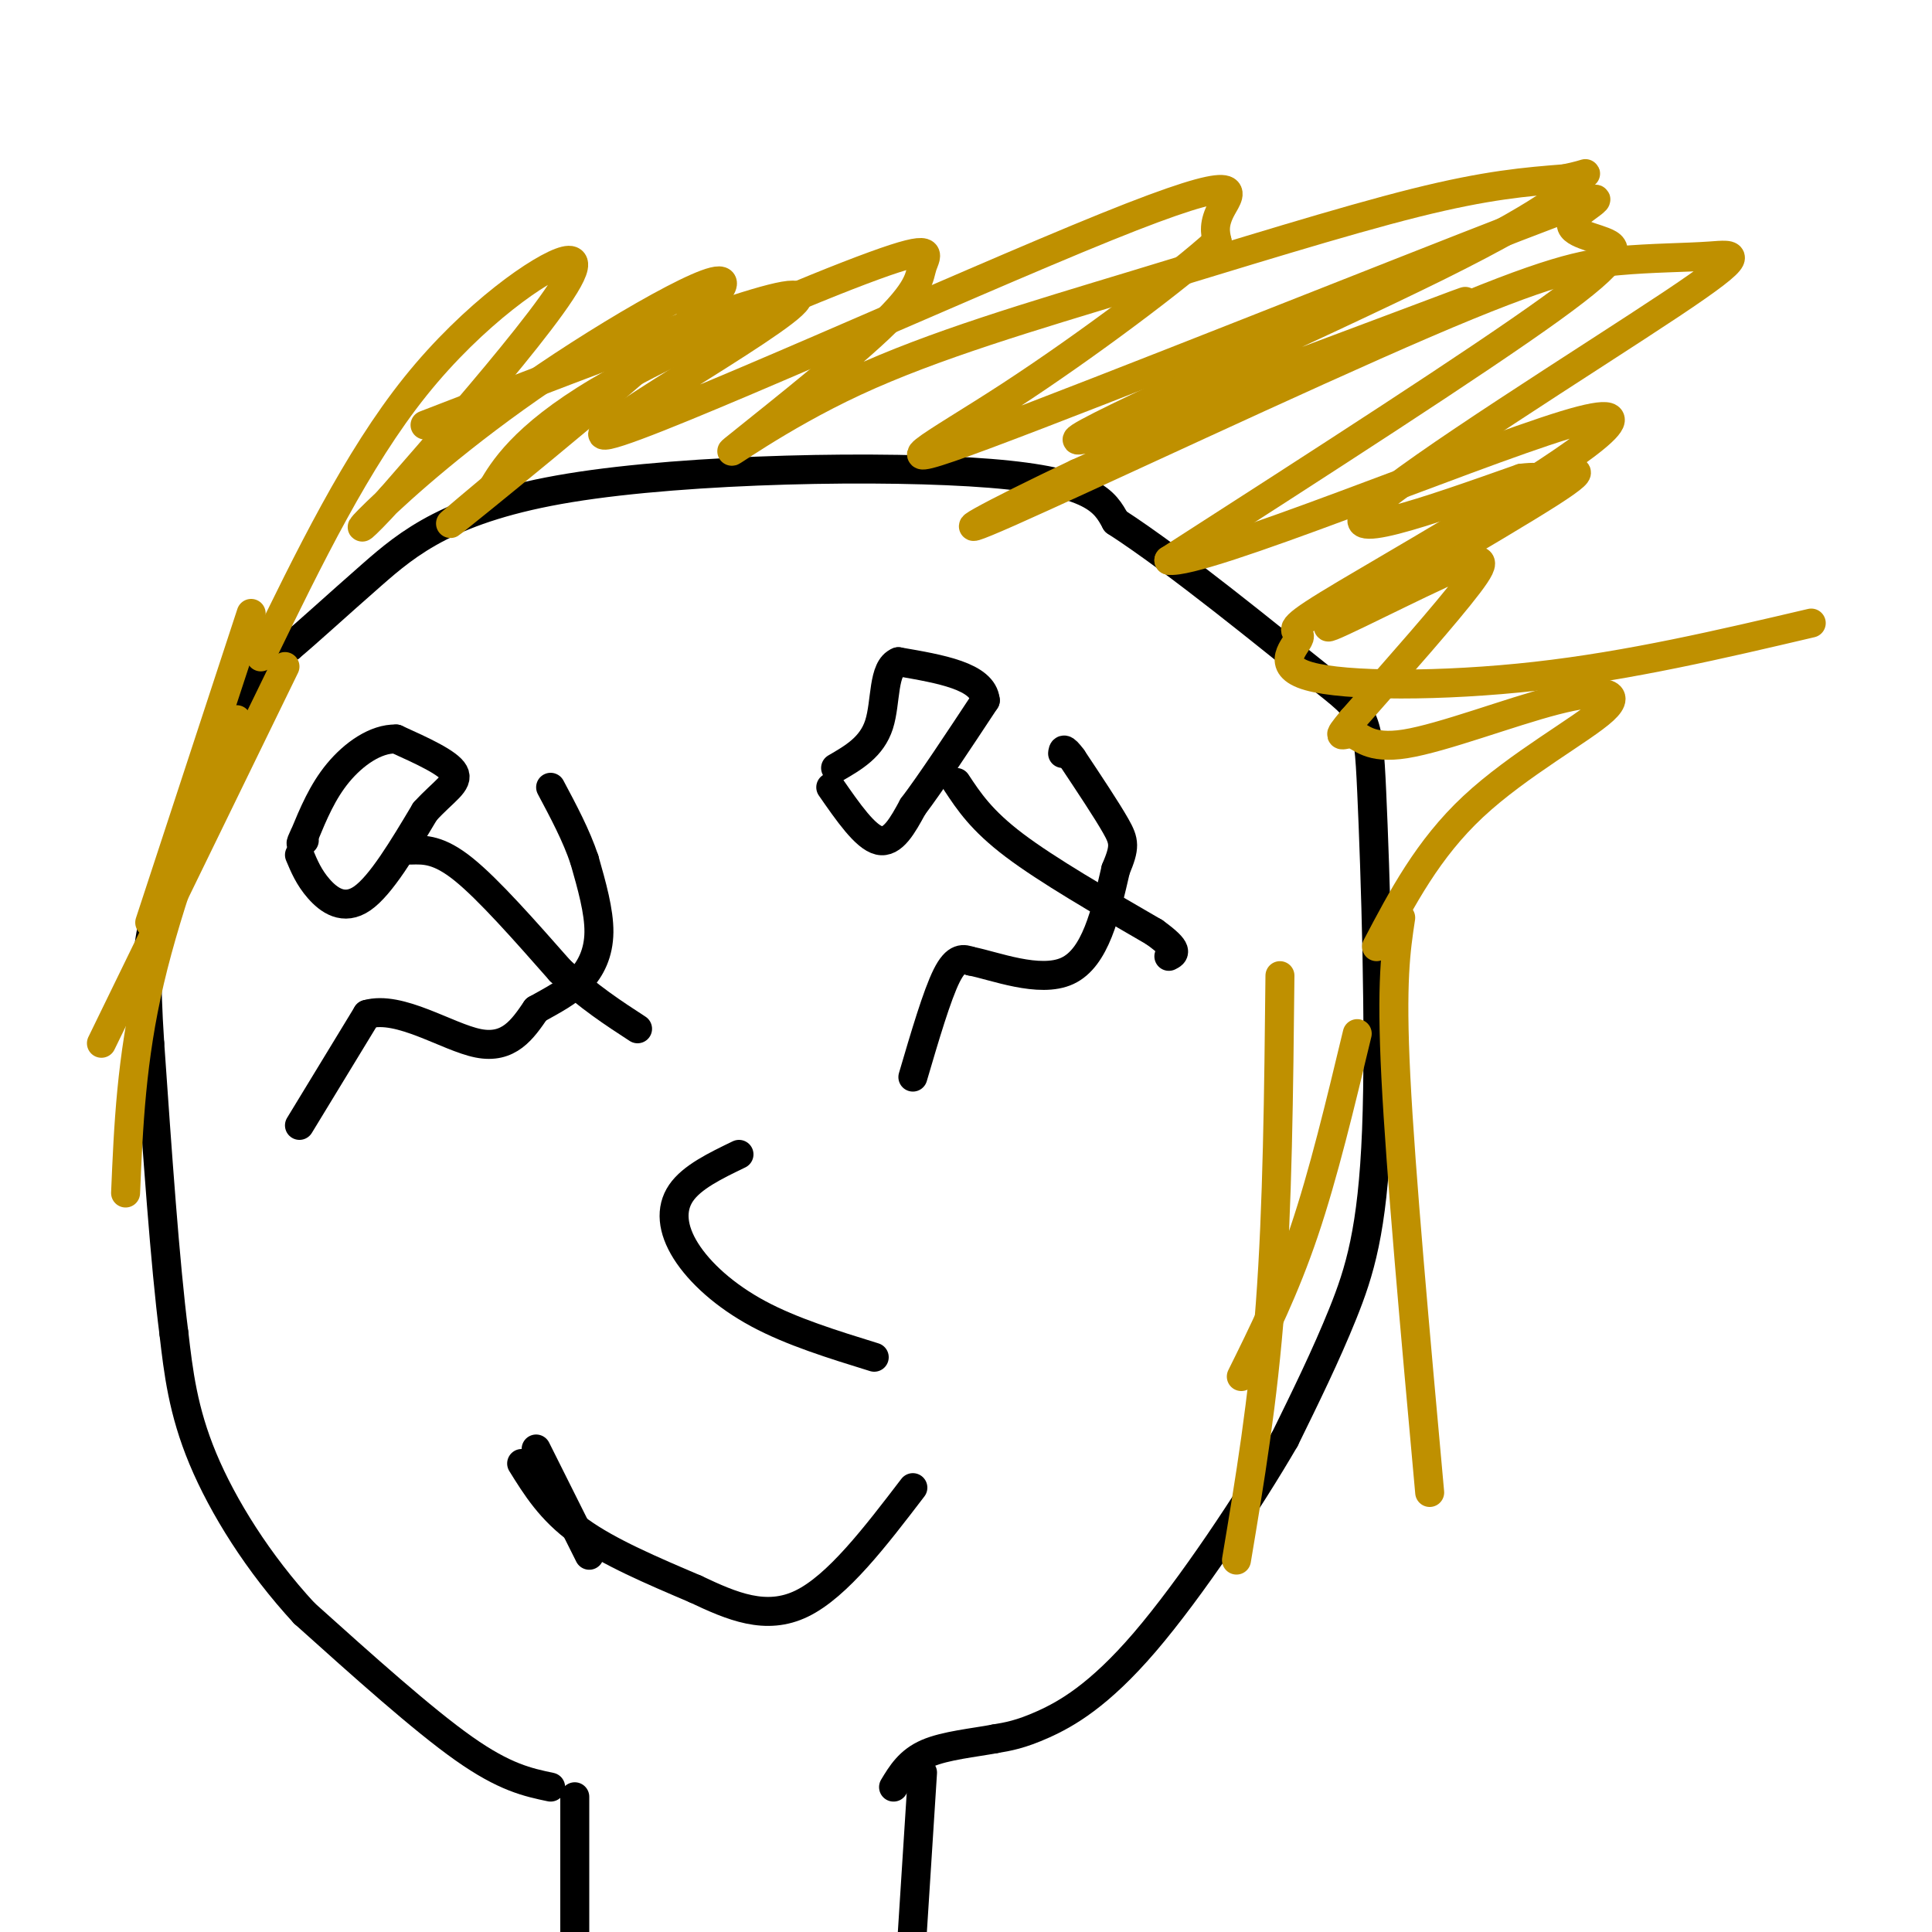
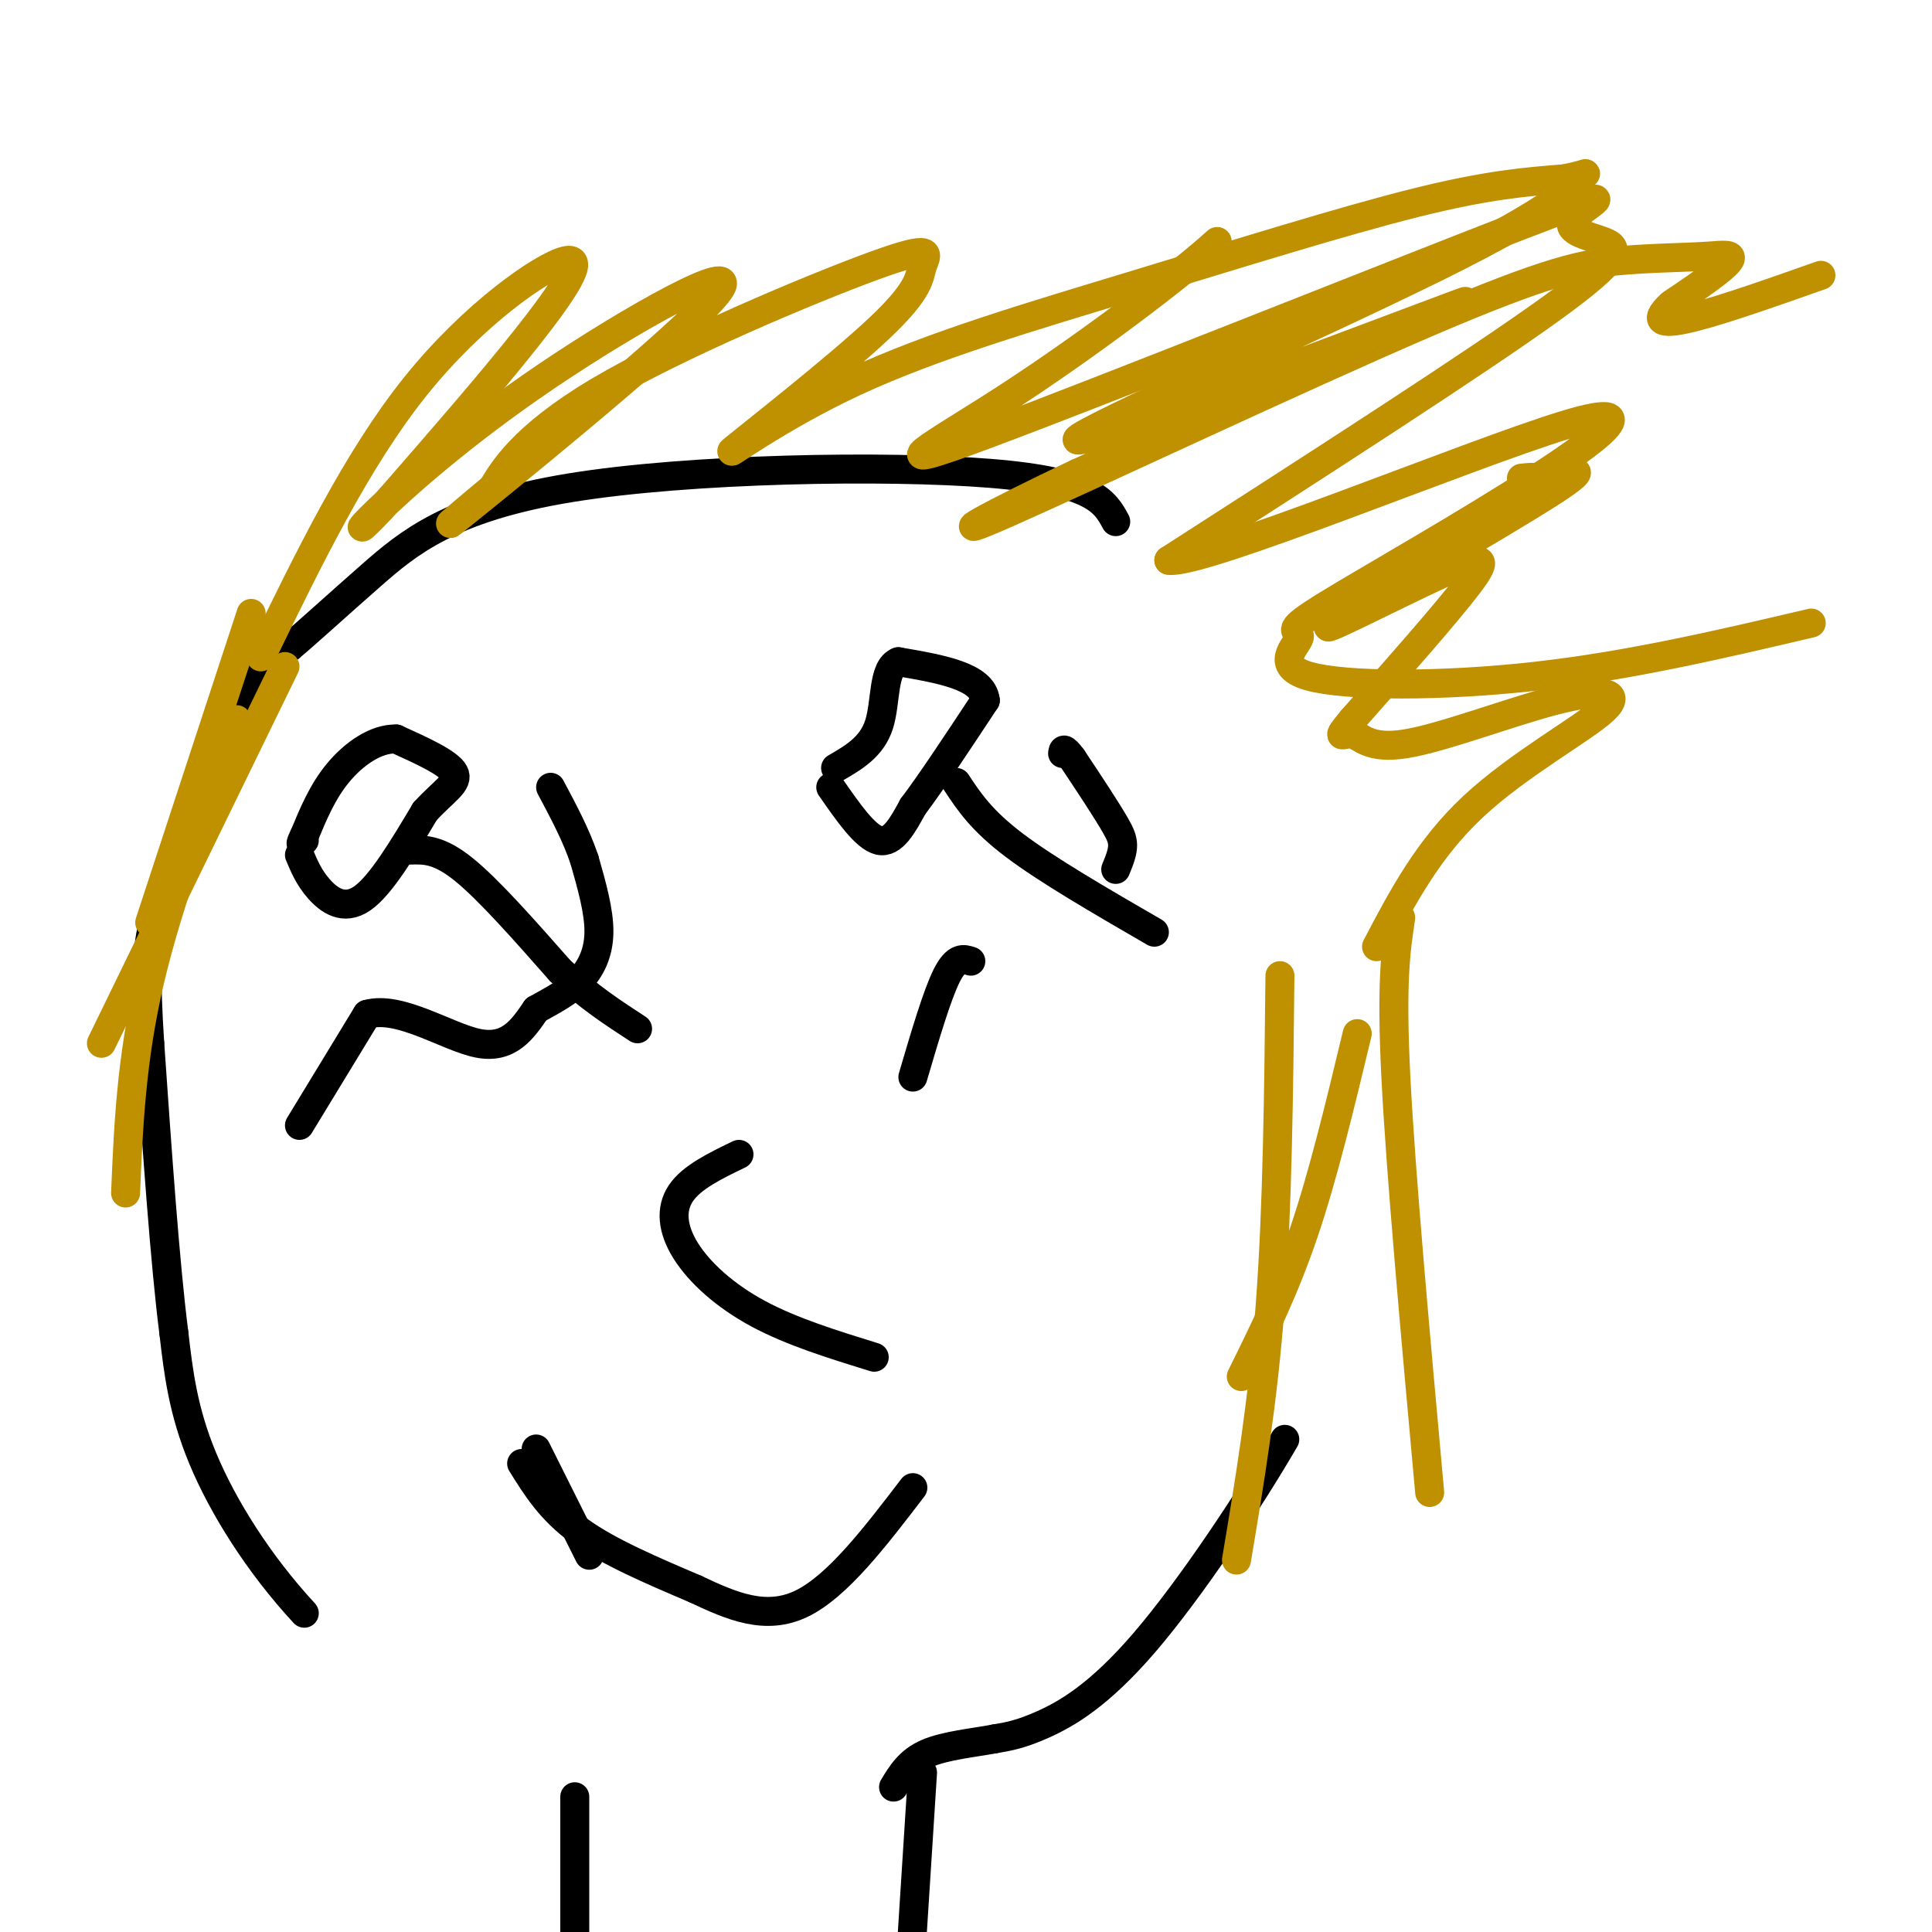
<svg xmlns="http://www.w3.org/2000/svg" viewBox="0 0 400 400" version="1.1">
  <g fill="none" stroke="rgb(0,0,0)" stroke-width="6" stroke-linecap="round" stroke-linejoin="round">
    <path d="M119,372c0.000,0.000 0.000,35.000 0,35" />
    <path d="M191,367c0.000,0.000 -3.000,47.000 -3,47" />
-     <path d="M114,370c-4.750,-1.000 -9.500,-2.000 -18,-8c-8.500,-6.000 -20.750,-17.000 -33,-28" />
    <path d="M63,334c-9.533,-10.311 -16.867,-22.089 -21,-32c-4.133,-9.911 -5.067,-17.956 -6,-26" />
    <path d="M36,276c-1.833,-14.333 -3.417,-37.167 -5,-60" />
    <path d="M31,216c-0.911,-14.178 -0.689,-19.622 1,-26c1.689,-6.378 4.844,-13.689 8,-21" />
    <path d="M40,169c4.356,-10.244 11.244,-25.356 15,-32c3.756,-6.644 4.378,-4.822 5,-3" />
    <path d="M60,134c3.443,-2.850 9.552,-8.475 17,-15c7.448,-6.525 16.236,-13.949 41,-18c24.764,-4.051 65.504,-4.729 87,-3c21.496,1.729 23.748,5.864 26,10" />
-     <path d="M231,108c12.903,8.335 32.162,24.173 42,32c9.838,7.827 10.256,7.644 11,24c0.744,16.356 1.816,49.250 1,70c-0.816,20.750 -3.519,29.357 -7,38c-3.481,8.643 -7.741,17.321 -12,26" />
    <path d="M266,298c-7.286,12.548 -19.500,30.917 -29,42c-9.500,11.083 -16.286,14.881 -21,17c-4.714,2.119 -7.357,2.560 -10,3" />
    <path d="M206,360c-4.356,0.822 -10.244,1.378 -14,3c-3.756,1.622 -5.378,4.311 -7,7" />
    <path d="M62,233c0.000,0.000 14.000,-23.000 14,-23" />
    <path d="M76,210c6.756,-1.933 16.644,4.733 23,6c6.356,1.267 9.178,-2.867 12,-7" />
    <path d="M111,209c3.619,-2.024 6.667,-3.583 9,-6c2.333,-2.417 3.952,-5.690 4,-10c0.048,-4.310 -1.476,-9.655 -3,-15" />
    <path d="M121,178c-1.667,-5.000 -4.333,-10.000 -7,-15" />
    <path d="M85,176c2.917,-0.083 5.833,-0.167 11,4c5.167,4.167 12.583,12.583 20,21" />
    <path d="M116,201c6.000,5.500 11.000,8.750 16,12" />
    <path d="M62,177c0.978,2.333 1.956,4.667 4,7c2.044,2.333 5.156,4.667 9,2c3.844,-2.667 8.422,-10.333 13,-18" />
    <path d="M88,168c3.889,-4.267 7.111,-5.933 6,-8c-1.111,-2.067 -6.556,-4.533 -12,-7" />
    <path d="M82,153c-4.222,-0.111 -8.778,3.111 -12,7c-3.222,3.889 -5.111,8.444 -7,13" />
    <path d="M63,173c-1.167,2.333 -0.583,1.667 0,1" />
    <path d="M189,223c2.500,-8.500 5.000,-17.000 7,-21c2.000,-4.000 3.500,-3.500 5,-3" />
-     <path d="M201,199c4.778,0.911 14.222,4.689 20,2c5.778,-2.689 7.889,-11.844 10,-21" />
    <path d="M231,180c1.956,-4.644 1.844,-5.756 0,-9c-1.844,-3.244 -5.422,-8.622 -9,-14" />
    <path d="M222,157c-1.833,-2.500 -1.917,-1.750 -2,-1" />
    <path d="M198,162c2.583,3.917 5.167,7.833 12,13c6.833,5.167 17.917,11.583 29,18" />
-     <path d="M239,193c5.333,3.833 4.167,4.417 3,5" />
    <path d="M172,163c3.583,5.167 7.167,10.333 10,11c2.833,0.667 4.917,-3.167 7,-7" />
    <path d="M189,167c3.667,-4.833 9.333,-13.417 15,-22" />
    <path d="M204,145c-0.500,-5.000 -9.250,-6.500 -18,-8" />
    <path d="M186,137c-3.289,1.244 -2.511,8.356 -4,13c-1.489,4.644 -5.244,6.822 -9,9" />
    <path d="M153,239c-4.881,2.357 -9.762,4.714 -12,8c-2.238,3.286 -1.833,7.500 1,12c2.833,4.500 8.095,9.286 15,13c6.905,3.714 15.452,6.357 24,9" />
    <path d="M111,300c0.000,0.000 11.000,22.000 11,22" />
    <path d="M108,303c3.000,4.833 6.000,9.667 12,14c6.000,4.333 15.000,8.167 24,12" />
    <path d="M144,329c7.600,3.600 14.600,6.600 22,3c7.400,-3.600 15.200,-13.800 23,-24" />
  </g>
  <g fill="none" stroke="rgb(191,144,0)" stroke-width="6" stroke-linecap="round" stroke-linejoin="round">
    <path d="M54,136c9.946,-20.446 19.893,-40.893 32,-56c12.107,-15.107 26.375,-24.875 31,-26c4.625,-1.125 -0.393,6.393 -8,16c-7.607,9.607 -17.804,21.304 -28,33" />
    <path d="M81,103c-6.339,7.006 -8.188,8.021 -3,3c5.188,-5.021 17.411,-16.078 35,-28c17.589,-11.922 40.543,-24.710 36,-18c-4.543,6.710 -36.584,32.917 -49,43c-12.416,10.083 -5.208,4.041 2,-2" />
    <path d="M102,101c1.996,-3.286 5.985,-10.500 22,-20c16.015,-9.500 44.056,-21.284 57,-26c12.944,-4.716 10.793,-2.362 10,0c-0.793,2.362 -0.226,4.732 -9,13c-8.774,8.268 -26.887,22.434 -30,25c-3.113,2.566 8.774,-6.467 25,-14c16.226,-7.533 36.792,-13.567 58,-20c21.208,-6.433 43.060,-13.267 58,-17c14.940,-3.733 22.970,-4.367 31,-5" />
    <path d="M324,37c5.731,-1.180 4.559,-1.632 3,0c-1.559,1.632 -3.506,5.346 -29,18c-25.494,12.654 -74.534,34.247 -75,36c-0.466,1.753 47.644,-16.336 68,-24c20.356,-7.664 12.959,-4.904 -3,2c-15.959,6.904 -40.479,17.952 -65,29" />
-     <path d="M223,98c-17.867,8.457 -30.033,15.098 -14,8c16.033,-7.098 60.265,-27.935 86,-39c25.735,-11.065 32.973,-12.357 40,-13c7.027,-0.643 13.842,-0.636 19,-1c5.158,-0.364 8.658,-1.098 -8,10c-16.658,11.098 -53.474,34.028 -62,42c-8.526,7.972 11.237,0.986 31,-6" />
+     <path d="M223,98c-17.867,8.457 -30.033,15.098 -14,8c16.033,-7.098 60.265,-27.935 86,-39c25.735,-11.065 32.973,-12.357 40,-13c7.027,-0.643 13.842,-0.636 19,-1c5.158,-0.364 8.658,-1.098 -8,10c-8.526,7.972 11.237,0.986 31,-6" />
    <path d="M315,99c5.340,-0.632 3.189,0.789 6,0c2.811,-0.789 10.585,-3.786 0,3c-10.585,6.786 -39.528,23.355 -45,27c-5.472,3.645 12.527,-5.634 22,-10c9.473,-4.366 10.421,-3.819 6,2c-4.421,5.819 -14.210,16.909 -24,28" />
    <path d="M280,149c-3.946,4.751 -1.812,2.628 0,3c1.812,0.372 3.300,3.238 11,2c7.700,-1.238 21.610,-6.579 31,-9c9.390,-2.421 14.259,-1.921 10,2c-4.259,3.921 -17.645,11.263 -27,20c-9.355,8.737 -14.677,18.868 -20,29" />
    <path d="M52,127c0.000,0.000 -21.000,64.000 -21,64" />
    <path d="M59,138c0.000,0.000 -38.000,78.000 -38,78" />
    <path d="M49,149c-7.083,18.833 -14.167,37.667 -18,54c-3.833,16.333 -4.417,30.167 -5,44" />
    <path d="M290,190c-1.000,6.583 -2.000,13.167 -1,33c1.000,19.833 4.000,52.917 7,86" />
    <path d="M281,214c-3.500,14.583 -7.000,29.167 -11,41c-4.000,11.833 -8.500,20.917 -13,30" />
    <path d="M265,202c-0.250,23.917 -0.500,47.833 -2,68c-1.500,20.167 -4.250,36.583 -7,53" />
-     <path d="M88,88c39.888,-15.419 79.777,-30.839 77,-26c-2.777,4.839 -48.219,29.936 -39,28c9.219,-1.936 73.097,-30.906 103,-43c29.903,-12.094 25.829,-7.313 24,-4c-1.829,3.313 -1.415,5.156 -1,7" />
    <path d="M252,50c-7.849,7.159 -26.970,21.558 -43,32c-16.030,10.442 -28.968,16.927 -5,8c23.968,-8.927 84.842,-33.265 110,-43c25.158,-9.735 14.599,-4.867 12,-2c-2.599,2.867 2.762,3.733 6,5c3.238,1.267 4.354,2.933 -11,14c-15.354,11.067 -47.177,31.533 -79,52" />
    <path d="M242,116c6.434,1.169 62.018,-21.907 82,-28c19.982,-6.093 4.362,4.799 -12,15c-16.362,10.201 -33.464,19.711 -40,24c-6.536,4.289 -2.504,3.356 -3,5c-0.496,1.644 -5.518,5.866 2,8c7.518,2.134 27.577,2.181 47,0c19.423,-2.181 38.212,-6.591 57,-11" />
  </g>
</svg>